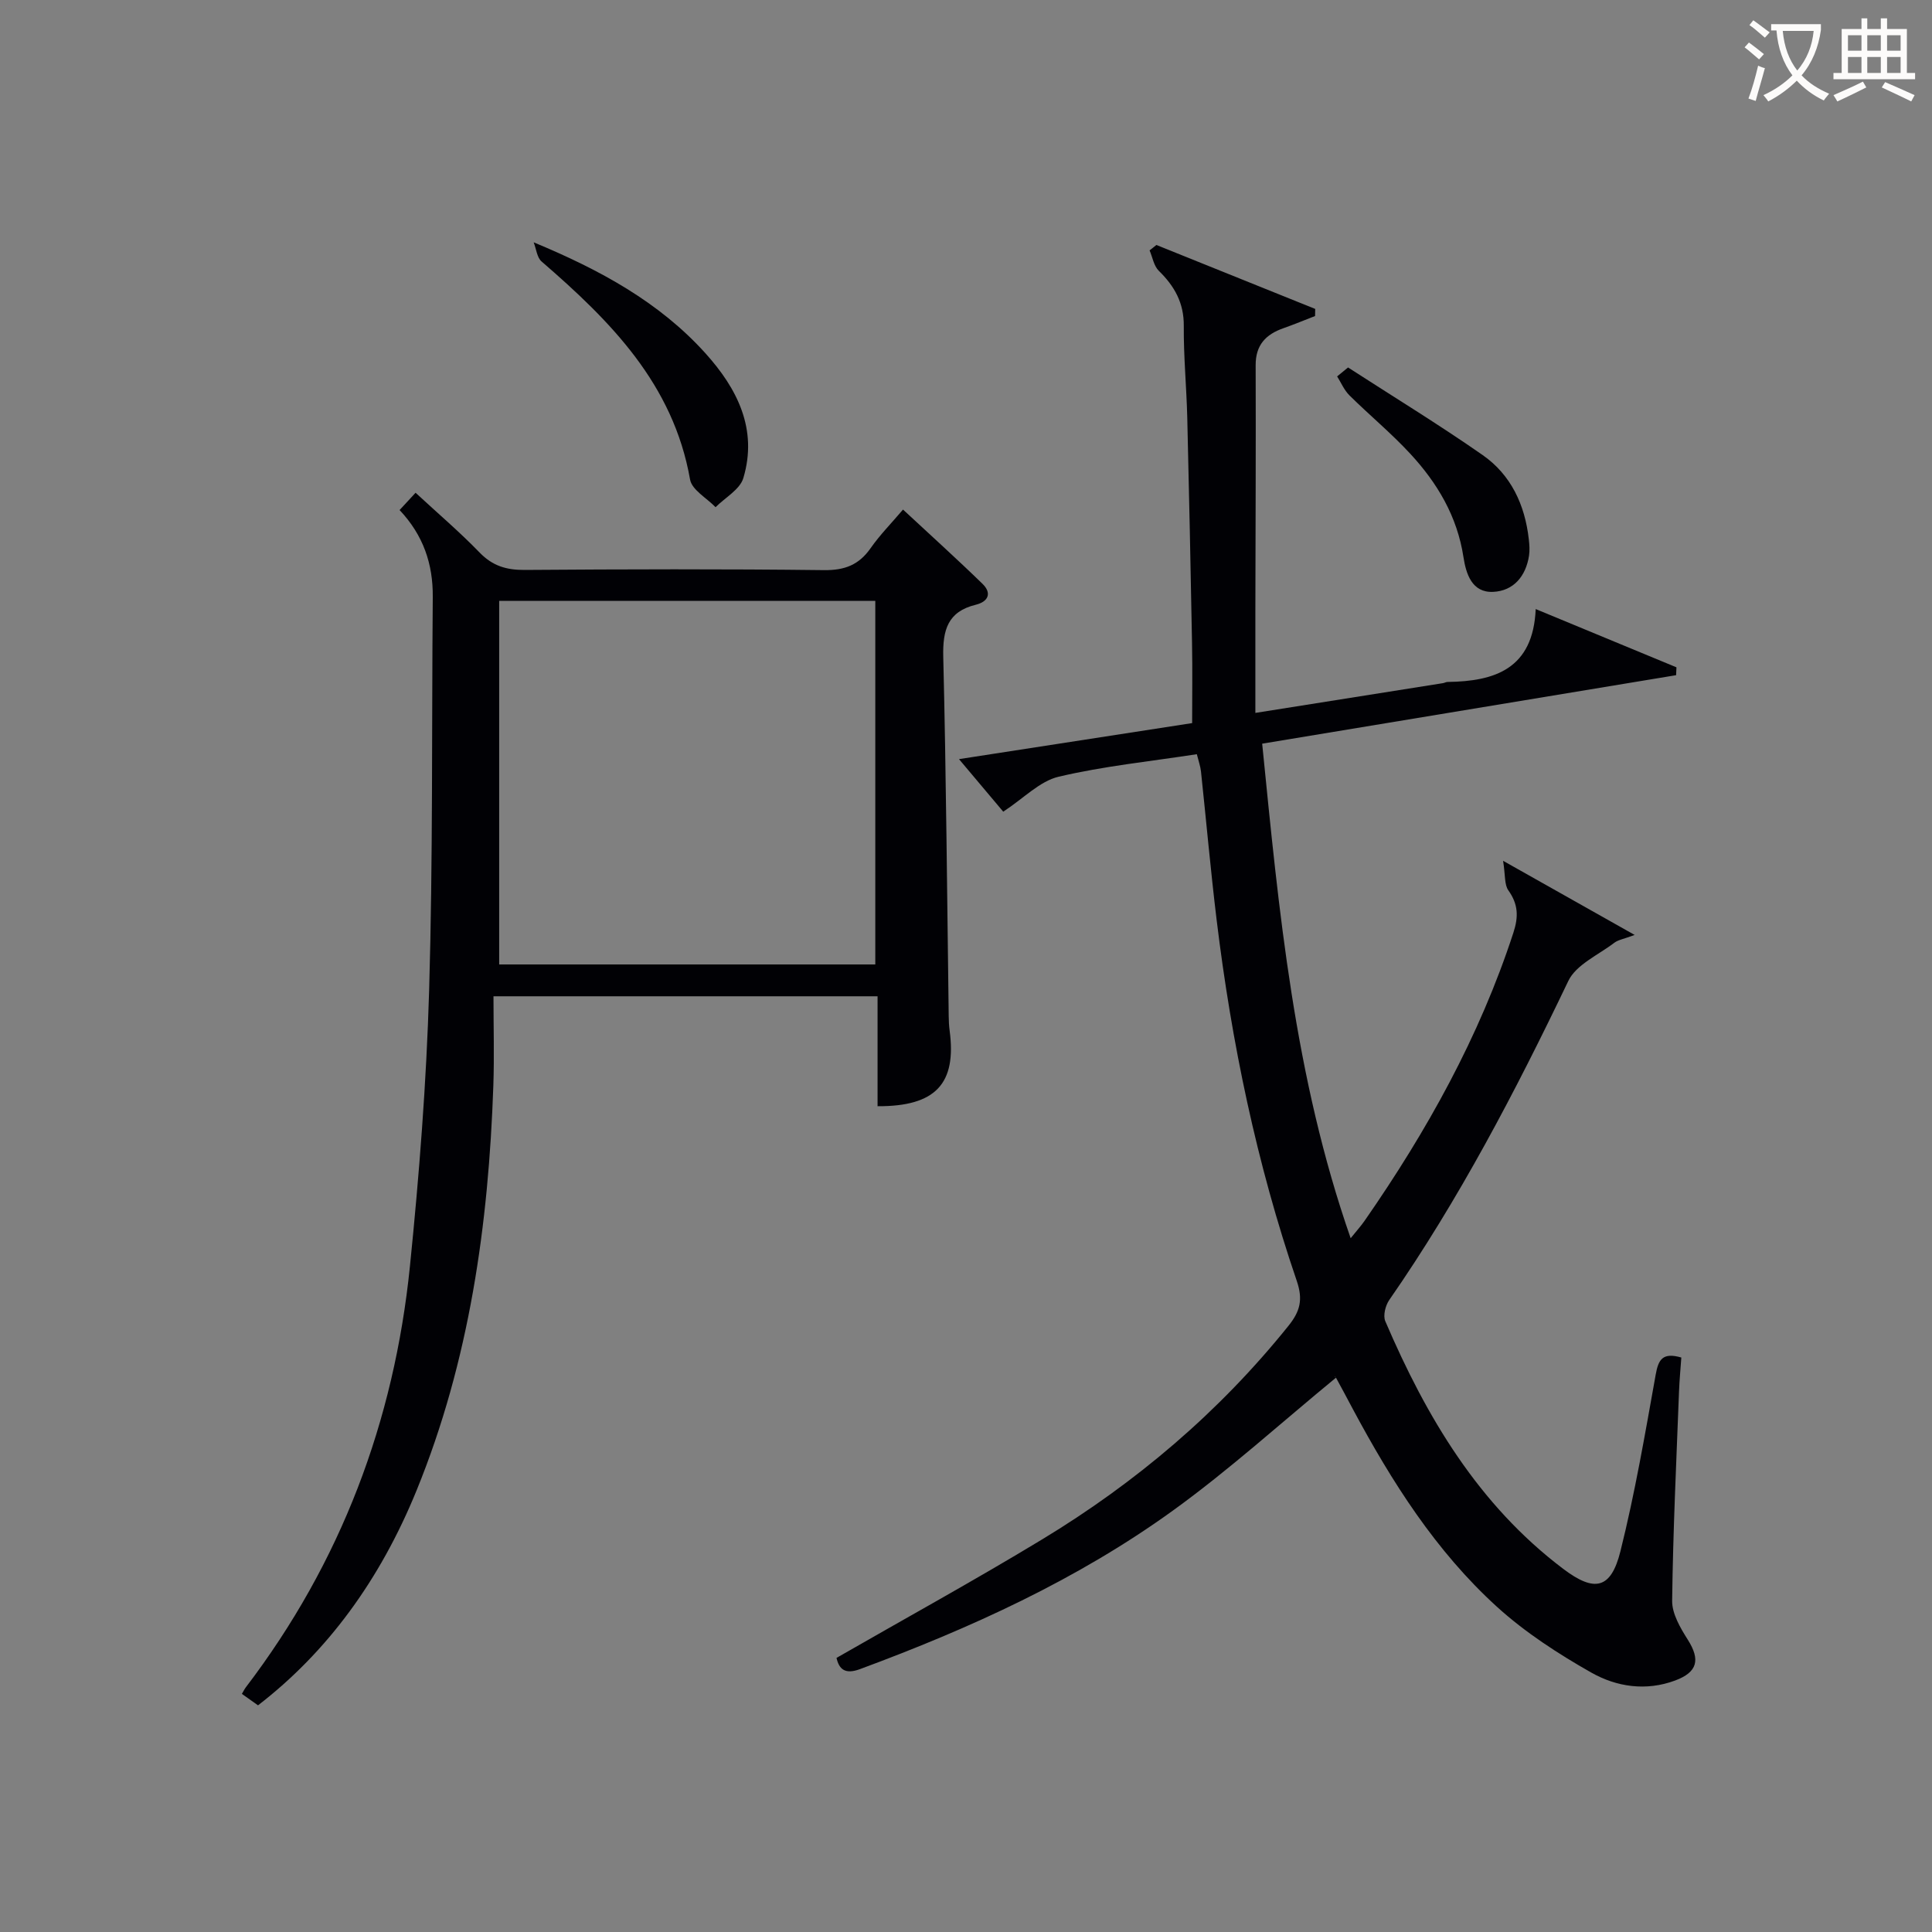
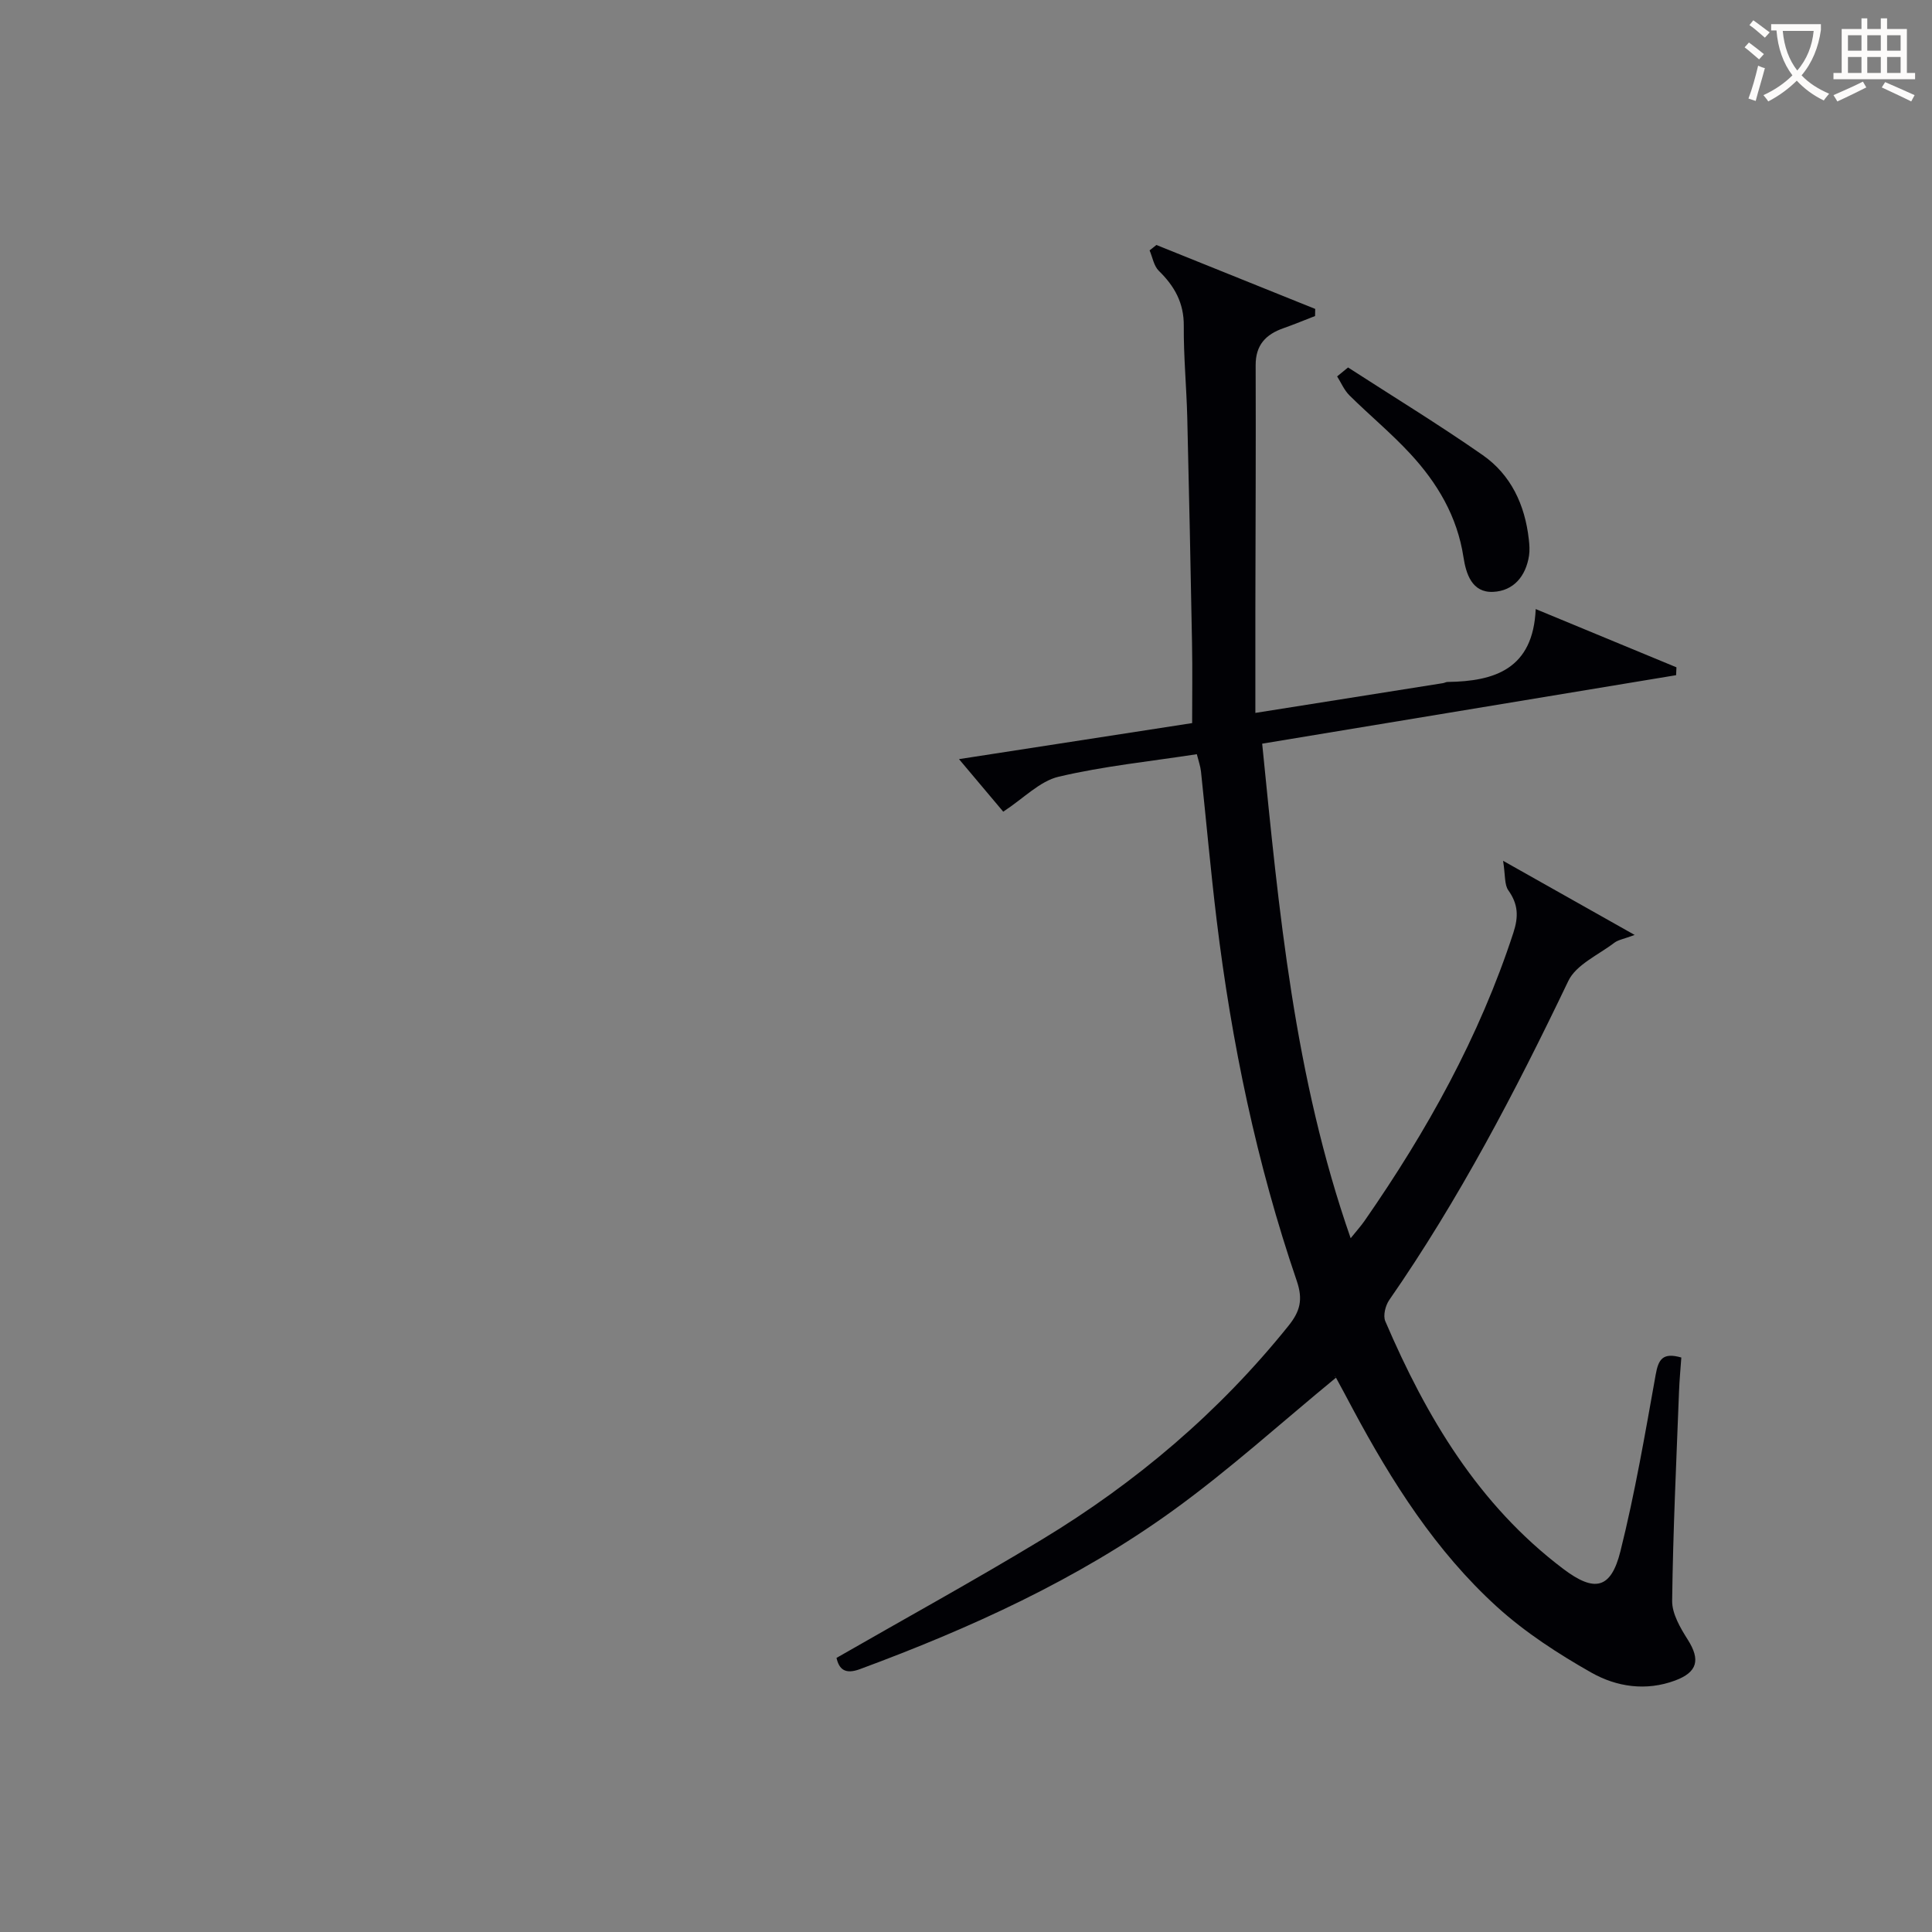
<svg xmlns="http://www.w3.org/2000/svg" enable-background="new 0 0 400 400" viewBox="0 0 400 400">
  <rect x="0" y="0" width="400" height="400" fill="#808080" stroke="none" />
  <g fill="#010105">
    <path d="m276.63 285.21c-11.43 9.39-22.15 19.13-33.81 27.55-19.81 14.31-41.93 24.36-64.79 32.82-3.03 1.12-4.3.06-4.84-2.33 14.31-8.22 28.58-16.06 42.5-24.49 19.52-11.81 36.72-26.4 51.07-44.26 2.41-3 3.05-5.41 1.72-9.31-8.3-24.28-13.5-49.29-16.59-74.74-1.24-10.22-2.15-20.49-3.24-30.73-.12-1.1-.51-2.17-.86-3.57-9.73 1.5-19.32 2.47-28.61 4.66-3.91.92-7.21 4.45-11.47 7.24-2.84-3.37-6.02-7.14-9.16-10.88 15.77-2.44 32.09-4.96 48.27-7.46 0-5.57.08-10.98-.02-16.38-.29-15.64-.61-31.28-.99-46.92-.16-6.31-.77-12.63-.72-18.94.04-4.76-1.92-8.22-5.17-11.4-1.03-1.01-1.3-2.8-1.91-4.23.47-.37.94-.75 1.41-1.12 10.96 4.41 21.92 8.82 32.88 13.24-.01.49-.02.98-.03 1.47-2.17.84-4.33 1.74-6.52 2.51-3.67 1.28-5.8 3.48-5.78 7.68.06 16.96-.03 33.91-.06 50.87-.01 6.77 0 13.54 0 21.11 13.99-2.22 26.41-4.19 38.83-6.16.33-.05.64-.25.96-.25 9.78-.12 17.72-2.69 18.25-15.09 10.33 4.27 19.73 8.17 29.14 12.06-.02.54-.05 1.09-.07 1.63-28.48 4.71-56.95 9.42-85.7 14.18 3.47 34.68 6.62 68.87 18.32 102.39 1.21-1.51 2.14-2.53 2.92-3.66 12.86-18.52 23.74-38.04 30.77-59.59 1.1-3.37.99-5.91-1.04-8.77-.84-1.18-.61-3.11-1.09-6.12 9.76 5.5 17.94 10.11 27.24 15.35-2.28.85-3.41 1.01-4.2 1.61-3.31 2.53-7.92 4.53-9.54 7.92-10.93 22.84-22.61 45.21-37.07 66.05-.79 1.14-1.32 3.23-.82 4.39 8.48 19.79 19.26 37.99 36.83 51.27 6.49 4.91 9.89 4.21 11.85-3.63 3.01-12.04 5.11-24.33 7.3-36.56.56-3.13 1.41-4.68 5.31-3.56-.16 2.28-.39 4.7-.48 7.12-.55 14.42-1.24 28.83-1.42 43.25-.03 2.69 1.71 5.64 3.25 8.07 2.61 4.13 2.02 6.7-2.63 8.43-6.04 2.25-12.13 1.32-17.36-1.64-6.88-3.9-13.68-8.31-19.51-13.6-12.69-11.53-21.8-25.91-29.85-40.94-1.18-2.2-2.33-4.41-3.54-6.59-.14-.22-.54-.31.07.05z" />
-     <path d="m53.42 353.07c-1.16-.82-2.22-1.58-3.34-2.37.34-.57.54-1 .83-1.38 19.66-25.8 30.7-55.04 33.96-87.14 1.93-19.01 3.42-38.1 3.98-57.19.79-27.12.52-54.27.75-81.41.06-6.78-1.94-12.76-6.87-17.98 1.06-1.15 2.01-2.17 3.31-3.58 4.6 4.26 9.14 8.12 13.27 12.39 2.67 2.76 5.54 3.61 9.29 3.59 20.67-.15 41.33-.21 62 .04 4.3.05 7.24-1.09 9.66-4.56 1.89-2.7 4.23-5.08 6.7-7.98 5.6 5.21 11.13 10.19 16.45 15.37 1.99 1.93 1.22 3.7-1.4 4.34-5.79 1.42-6.85 5.21-6.72 10.75.61 24.8.79 49.62 1.13 74.43.01 1 .06 2 .19 2.98 1.46 10.95-2.84 15.72-14.92 15.66 0-7.5 0-15.04 0-22.76-26.71 0-52.66 0-79.52 0 0 6.28.18 12.41-.03 18.52-.99 28.74-4.94 56.93-15.89 83.78-7.57 18.57-18.51 33.46-32.83 44.5zm49.93-153.39h77.87c0-25.2 0-50.25 0-75.28-26.11 0-51.86 0-77.87 0z" />
-     <path d="m110.49 50.17c13.79 5.72 26.05 12.42 35.56 22.97 6.57 7.28 10.88 15.71 7.85 25.84-.71 2.37-3.77 4.04-5.75 6.03-1.83-1.9-4.9-3.58-5.28-5.73-3.47-19.77-16.48-32.81-30.74-45.14-.96-.83-1.11-2.62-1.64-3.97z" />
    <path d="m279.1 76.08c9.31 6.02 18.78 11.8 27.86 18.13 5.87 4.09 8.76 10.31 9.56 17.42.13 1.13.22 2.3.05 3.41-.66 4.27-3.21 7.31-7.44 7.5-4.39.2-5.61-3.75-6.14-7.22-1.29-8.42-5.41-15.33-11.02-21.39-3.94-4.26-8.46-7.99-12.59-12.08-1.08-1.07-1.71-2.6-2.54-3.92.75-.6 1.5-1.22 2.26-1.85z" />
  </g>
  <path d="m362.1 8.8c1.1.8 2.1 1.6 3.1 2.4l-1 1.1c-1.3-1.1-2.3-2-3-2.5zm1.9 4.8c.5.2.9.4 1.4.5-.6 2.3-1.3 4.5-1.9 6.8l-1.5-.5c.8-2.1 1.4-4.3 2-6.8zm-1-9.4c1.3.9 2.4 1.8 3.4 2.5l-1 1.1c-1.4-1.2-2.4-2.1-3.2-2.6zm3.7 2.2v-1.4h10.3v1.2c-.5 3.6-1.8 6.8-4 9.4 1.5 1.6 3.4 2.8 5.7 3.8-.3.4-.7.8-1.1 1.4-2.3-1.1-4.1-2.5-5.6-4.1-1.6 1.6-3.6 3.1-5.9 4.3-.3-.5-.7-.9-1-1.3 2.4-1.1 4.4-2.5 6-4.1-1.9-2.5-3-5.6-3.3-9.3h-1.1zm8.8 0h-6.4c.3 3.3 1.3 6 3 8.2 2-2.3 3.1-5.1 3.4-8.2z" fill="#fcfbfa" />
  <path d="m385.3 3.8h1.3v2.2h2.8v-2.2h1.3v2.2h4.1v9.1h1.7v1.3h-16.9v-1.3h1.7v-9.1h4.1v-2.2zm.4 13.1.7 1.2c-1.8.9-3.8 1.9-6 2.9-.2-.4-.5-.8-.8-1.3 2.3-1 4.3-1.9 6.1-2.8zm-3.1-6.4h2.8v-3.2h-2.8zm0 4.6h2.8v-3.3h-2.8zm4-4.6h2.8v-3.2h-2.8zm0 4.6h2.8v-3.3h-2.8zm3.7 1.9c2.1.9 4.1 1.8 6.1 2.7l-.7 1.3c-2.2-1.1-4.2-2-6.1-2.9zm3.2-9.7h-2.8v3.2h2.8zm-2.8 7.8h2.8v-3.3h-2.8z" fill="#fcfbfa" />
</svg>